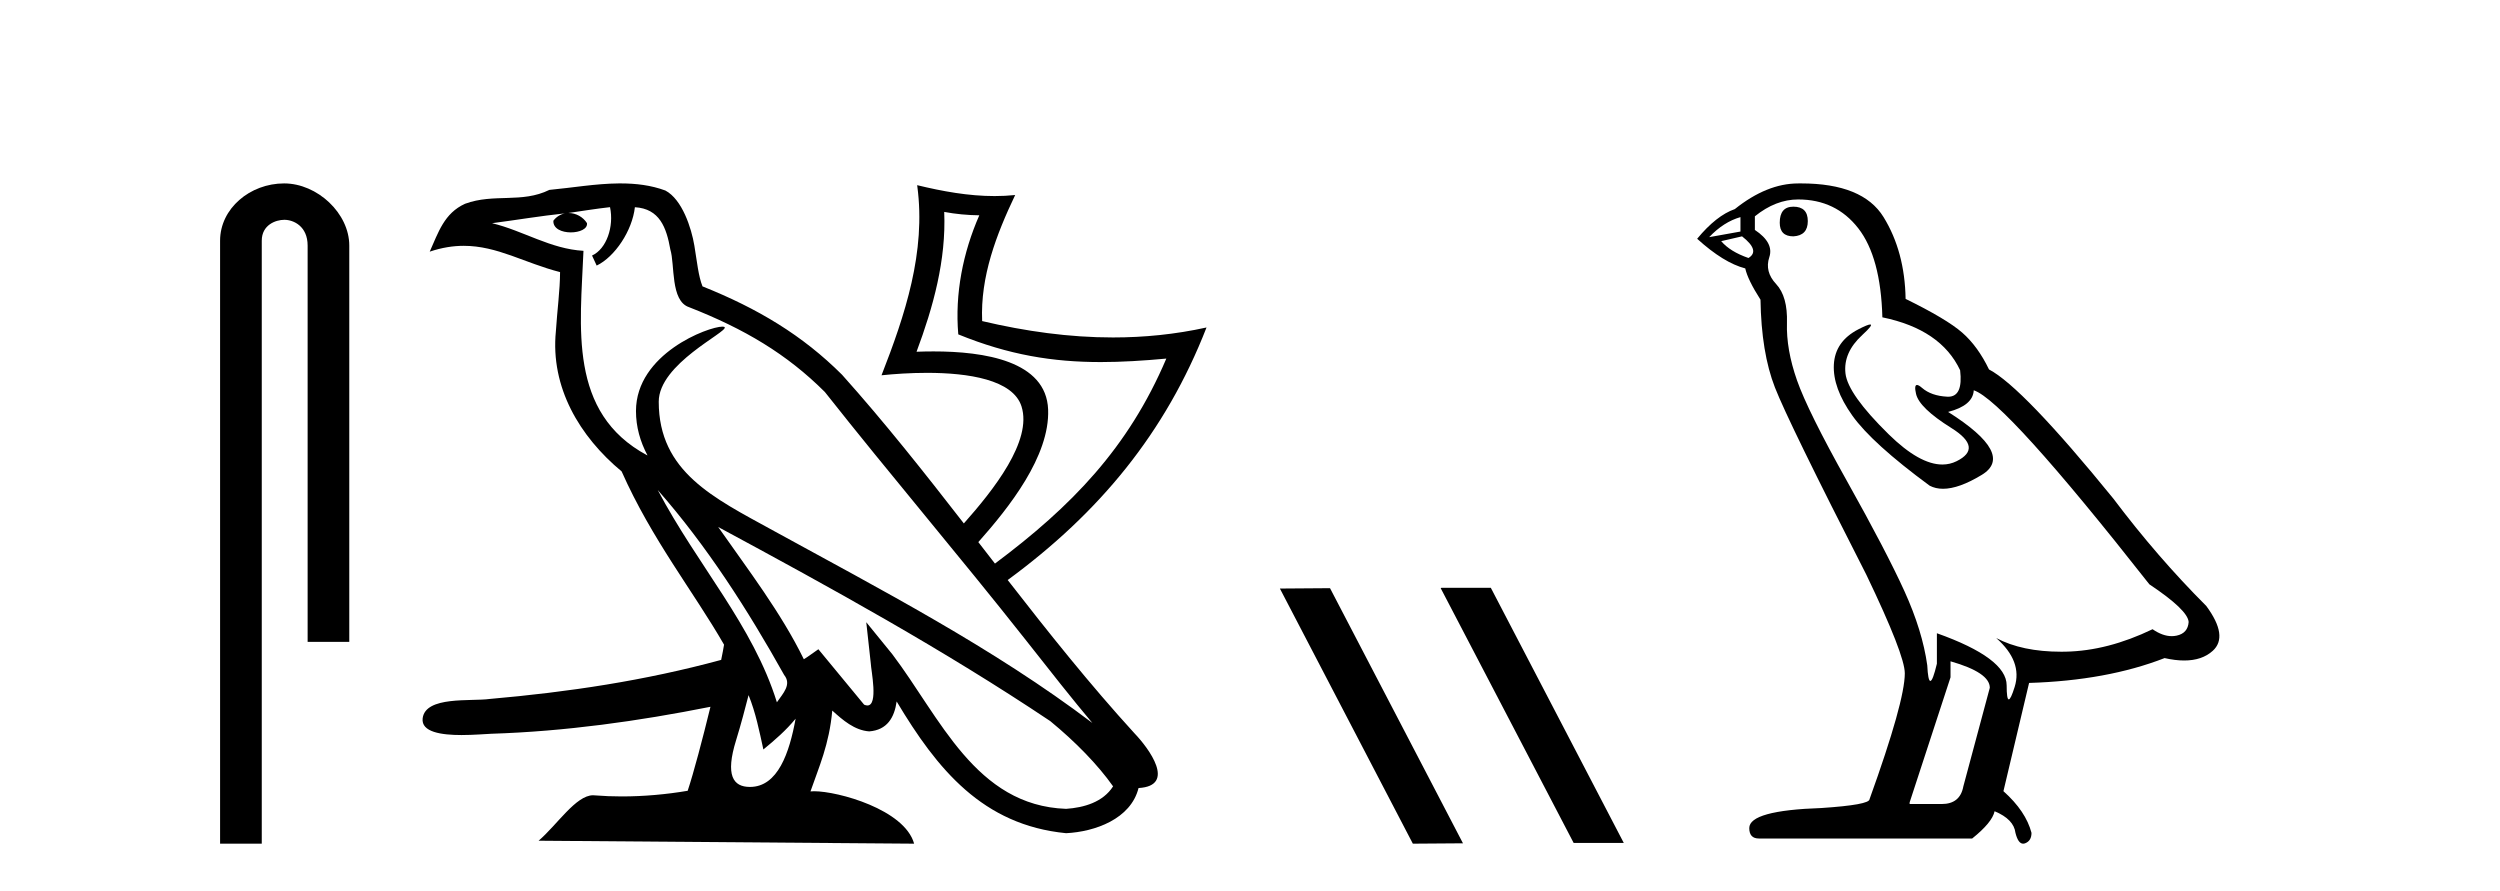
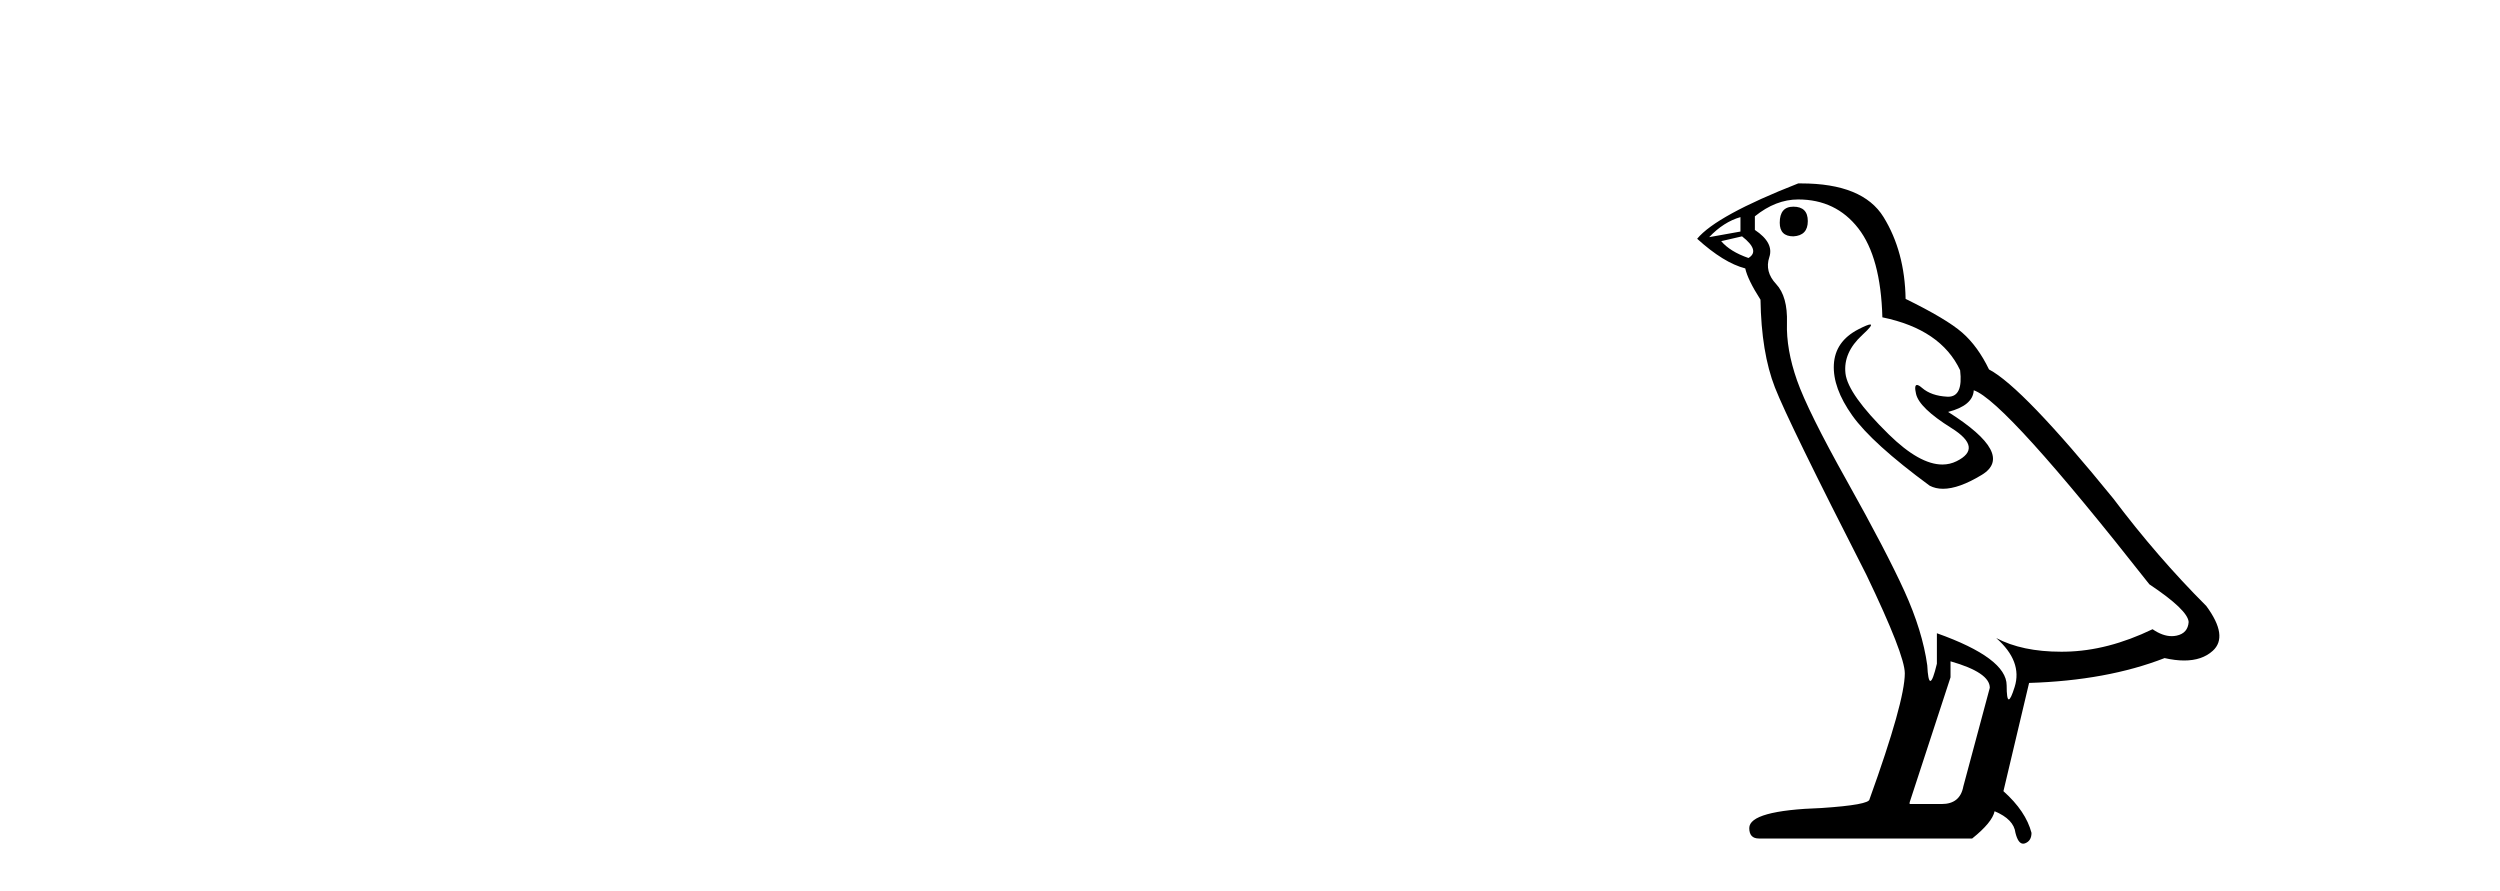
<svg xmlns="http://www.w3.org/2000/svg" width="115.0" height="41.0">
-   <path d="M 13.069 8.437 C 11.5 8.437 10.124 9.591 10.124 11.072 L 10.124 38.809 L 12.041 38.809 L 12.041 11.072 C 12.041 10.346 12.68 10.111 13.081 10.111 C 13.502 10.111 14.151 10.406 14.151 11.296 L 14.151 29.526 L 16.067 29.526 L 16.067 11.296 C 16.067 9.813 14.598 8.437 13.069 8.437 Z" style="fill:#000000;stroke:none" />
-   <path d="M 43.434 9.748 C 43.966 9.848 44.506 9.898 45.048 9.904 C 44.296 11.617 43.92 13.51 44.081 15.381 C 46.412 16.332 48.44 16.655 50.636 16.655 C 51.596 16.655 52.588 16.593 53.651 16.495 L 53.651 16.495 C 51.898 20.615 49.287 23.293 45.768 25.925 C 45.513 25.596 45.258 25.267 45.003 24.937 C 46.411 23.354 48.293 20.986 48.214 18.842 C 48.131 16.598 45.269 16.165 42.94 16.165 C 42.671 16.165 42.41 16.171 42.161 16.18 C 42.929 14.125 43.527 11.962 43.434 9.748 ZM 30.255 22.54 C 32.522 25.118 34.399 28.06 36.071 31.048 C 36.423 31.486 36.027 31.888 35.737 32.305 C 34.635 28.763 32.098 26.029 30.255 22.54 ZM 28.061 9.529 C 28.25 10.421 27.902 11.451 27.234 11.755 L 27.447 12.217 C 28.283 11.815 29.085 10.612 29.205 9.532 C 30.345 9.6 30.657 10.47 30.836 11.479 C 31.05 12.168 30.833 13.841 31.696 14.13 C 34.245 15.129 36.194 16.285 37.943 18.031 C 40.961 21.852 44.115 25.552 47.134 29.376 C 48.306 30.865 49.379 32.228 50.249 33.257 C 45.666 29.789 40.544 27.136 35.52 24.38 C 32.849 22.911 30.302 21.71 30.302 18.477 C 30.302 16.738 33.467 15.281 33.337 15.055 C 33.325 15.035 33.289 15.025 33.231 15.025 C 32.581 15.025 29.255 16.274 29.255 18.907 C 29.255 19.636 29.448 20.313 29.783 20.944 C 29.778 20.943 29.773 20.943 29.768 20.943 C 26.119 18.986 26.699 15.028 26.84 11.538 C 25.324 11.453 24.075 10.616 22.635 10.267 C 23.752 10.121 24.865 9.932 25.985 9.815 L 25.985 9.815 C 25.775 9.858 25.583 9.981 25.455 10.154 C 25.436 10.526 25.852 10.69 26.257 10.69 C 26.653 10.69 27.038 10.534 27.001 10.264 C 26.822 9.982 26.496 9.799 26.163 9.799 C 26.153 9.799 26.143 9.799 26.134 9.799 C 26.69 9.718 27.432 9.599 28.061 9.529 ZM 34.434 31.976 C 34.761 32.78 34.93 33.632 35.115 34.476 C 35.647 34.04 36.162 33.593 36.598 33.06 L 36.598 33.06 C 36.314 34.623 35.784 36.199 34.498 36.199 C 33.72 36.199 33.359 35.667 33.859 34.054 C 34.094 33.293 34.281 32.566 34.434 31.976 ZM 33.037 24.242 L 33.037 24.242 C 38.24 27.047 43.391 29.879 48.312 33.171 C 49.47 34.122 50.503 35.181 51.202 36.172 C 50.739 36.901 49.856 37.152 49.04 37.207 C 44.875 37.06 43.245 32.996 41.045 30.093 L 39.848 28.622 L 40.055 30.506 C 40.069 30.846 40.412 32.452 39.9 32.452 C 39.857 32.452 39.807 32.44 39.75 32.415 L 37.645 29.865 C 37.42 30.015 37.208 30.186 36.976 30.325 C 35.932 28.186 34.404 26.196 33.037 24.242 ZM 28.547 8.437 C 28.522 8.437 28.496 8.437 28.47 8.437 C 27.401 8.446 26.309 8.638 25.271 8.735 C 24.004 9.361 22.721 8.884 21.393 9.373 C 20.433 9.808 20.164 10.692 19.767 11.576 C 20.333 11.386 20.847 11.308 21.332 11.308 C 22.88 11.308 24.126 12.097 25.763 12.517 C 25.76 13.348 25.631 14.291 25.57 15.241 C 25.316 17.816 26.657 20.076 28.595 21.685 C 29.983 24.814 31.903 27.214 33.306 29.655 C 33.28 29.823 33.234 30.064 33.174 30.355 C 29.662 31.31 26.14 31.836 22.524 32.152 C 21.67 32.272 19.571 32.007 19.442 33.042 C 19.363 33.682 20.321 33.812 21.229 33.812 C 21.791 33.812 22.334 33.763 22.599 33.753 C 25.988 33.645 29.357 33.175 32.681 32.512 L 32.681 32.512 C 32.325 33.974 31.903 35.568 31.633 36.376 C 30.659 36.542 29.62 36.636 28.598 36.636 C 28.185 36.636 27.776 36.62 27.374 36.588 C 27.343 36.584 27.312 36.582 27.281 36.582 C 26.492 36.582 25.626 37.945 24.776 38.673 L 42.05 38.809 C 41.61 37.233 38.54 36.397 37.45 36.397 C 37.387 36.397 37.331 36.399 37.282 36.405 C 37.667 35.29 38.147 34.243 38.284 32.686 C 38.766 33.123 39.307 33.595 39.982 33.644 C 40.807 33.582 41.141 33.011 41.246 32.267 C 43.115 35.396 45.205 37.951 49.04 38.327 C 50.365 38.261 52.016 37.675 52.373 36.25 C 54.13 36.149 52.842 34.416 52.19 33.737 C 50.133 31.484 48.23 29.094 46.354 26.681 C 50.569 23.589 53.612 19.908 55.5 15.064 L 55.5 15.064 C 54.062 15.381 52.628 15.523 51.197 15.523 C 49.182 15.523 47.176 15.241 45.179 14.77 C 45.091 12.718 45.831 10.791 46.698 8.971 L 46.698 8.971 C 46.382 9.004 46.066 9.019 45.751 9.019 C 44.549 9.019 43.358 8.801 42.189 8.518 L 42.189 8.518 C 42.191 8.535 42.194 8.551 42.196 8.567 C 42.6 11.588 41.633 14.49 40.55 17.263 C 41.138 17.202 41.877 17.151 42.644 17.151 C 44.536 17.151 46.6 17.462 46.99 18.696 C 47.492 20.283 45.7 22.543 44.337 24.078 C 42.526 21.746 40.698 19.431 38.734 17.238 C 36.914 15.421 34.859 14.192 32.315 13.173 C 32.125 12.702 32.063 12.032 31.94 11.295 C 31.805 10.49 31.382 9.174 30.607 8.764 C 29.946 8.519 29.252 8.437 28.547 8.437 Z" style="fill:#000000;stroke:none" />
-   <path d="M 66.306 27.039 L 66.272 27.056 L 72.388 38.775 L 74.694 38.775 L 68.578 27.039 ZM 61.181 27.056 L 58.875 27.073 L 64.991 38.809 L 67.297 38.792 L 61.181 27.056 Z" style="fill:#000000;stroke:none" />
-   <path d="M 82.495 9.507 Q 81.868 9.507 81.868 10.245 Q 81.868 10.872 82.495 10.872 Q 83.159 10.835 83.159 10.171 Q 83.159 9.507 82.495 9.507 ZM 80.061 9.987 L 80.061 10.651 L 78.622 10.909 Q 79.286 10.208 80.061 9.987 ZM 80.134 10.872 Q 80.983 11.536 80.429 11.868 Q 79.581 11.573 79.175 11.093 L 80.134 10.872 ZM 82.716 9.175 Q 84.45 9.175 85.482 10.503 Q 86.515 11.831 86.589 14.597 Q 89.281 15.15 90.166 17.031 Q 90.31 18.249 89.618 18.249 Q 89.597 18.249 89.576 18.248 Q 88.839 18.211 88.414 17.843 Q 88.26 17.709 88.182 17.709 Q 88.044 17.709 88.138 18.119 Q 88.285 18.765 89.761 19.687 Q 91.236 20.609 90 21.217 Q 89.694 21.368 89.348 21.368 Q 88.298 21.368 86.884 19.982 Q 85.003 18.138 84.892 17.179 Q 84.782 16.22 85.667 15.408 Q 86.193 14.926 86.028 14.926 Q 85.916 14.926 85.482 15.15 Q 84.413 15.703 84.357 16.773 Q 84.302 17.843 85.206 19.115 Q 86.109 20.388 88.765 22.342 Q 89.036 22.484 89.379 22.484 Q 90.109 22.484 91.162 21.844 Q 92.711 20.904 89.613 18.949 Q 90.756 18.654 90.793 17.953 Q 92.232 18.433 98.871 26.879 Q 100.641 28.059 100.678 28.612 Q 100.641 29.129 100.125 29.239 Q 100.014 29.263 99.9 29.263 Q 99.482 29.263 99.018 28.944 Q 96.953 29.94 95.016 29.977 Q 94.914 29.979 94.814 29.979 Q 93.014 29.979 91.826 29.35 L 91.826 29.35 Q 93.043 30.42 92.674 31.6 Q 92.496 32.172 92.403 32.172 Q 92.306 32.172 92.306 31.526 Q 92.306 30.272 89.097 29.129 L 89.097 30.53 Q 88.908 31.324 88.796 31.324 Q 88.69 31.324 88.654 30.604 Q 88.433 29.018 87.603 27.192 Q 86.773 25.367 84.966 22.139 Q 83.159 18.912 82.661 17.492 Q 82.163 16.072 82.2 14.855 Q 82.237 13.638 81.702 13.066 Q 81.167 12.495 81.388 11.831 Q 81.61 11.167 80.724 10.577 L 80.724 9.95 Q 81.683 9.175 82.716 9.175 ZM 89.724 30.42 Q 91.531 30.936 91.531 31.637 L 90.314 36.173 Q 90.166 36.985 89.318 36.985 L 87.843 36.985 L 87.843 36.911 L 89.724 31.157 L 89.724 30.42 ZM 82.849 8.437 Q 82.783 8.437 82.716 8.438 Q 81.278 8.438 79.802 9.618 Q 78.954 9.913 78.069 10.983 Q 79.286 12.089 80.282 12.347 Q 80.393 12.864 80.983 13.786 Q 81.02 16.22 81.647 17.824 Q 82.274 19.429 85.851 26.436 Q 87.621 30.124 87.621 30.973 Q 87.621 32.264 85.999 36.763 Q 85.999 37.022 83.786 37.169 Q 80.466 37.28 80.466 38.091 Q 80.466 38.571 80.909 38.571 L 90.72 38.571 Q 91.642 37.833 91.752 37.317 Q 92.637 37.685 92.711 38.312 Q 92.835 38.809 93.064 38.809 Q 93.107 38.809 93.154 38.792 Q 93.449 38.681 93.449 38.312 Q 93.191 37.317 92.158 36.394 L 93.338 31.415 Q 96.916 31.305 99.571 30.272 Q 100.063 30.383 100.473 30.383 Q 101.293 30.383 101.784 29.94 Q 102.522 29.276 101.489 27.875 Q 99.239 25.625 97.211 22.932 Q 93.043 17.806 91.494 16.994 Q 90.978 15.925 90.259 15.298 Q 89.539 14.671 87.658 13.749 Q 87.621 11.573 86.644 9.987 Q 85.689 8.437 82.849 8.437 Z" style="fill:#000000;stroke:none" />
+   <path d="M 82.495 9.507 Q 81.868 9.507 81.868 10.245 Q 81.868 10.872 82.495 10.872 Q 83.159 10.835 83.159 10.171 Q 83.159 9.507 82.495 9.507 ZM 80.061 9.987 L 80.061 10.651 L 78.622 10.909 Q 79.286 10.208 80.061 9.987 ZM 80.134 10.872 Q 80.983 11.536 80.429 11.868 Q 79.581 11.573 79.175 11.093 L 80.134 10.872 ZM 82.716 9.175 Q 84.45 9.175 85.482 10.503 Q 86.515 11.831 86.589 14.597 Q 89.281 15.15 90.166 17.031 Q 90.31 18.249 89.618 18.249 Q 89.597 18.249 89.576 18.248 Q 88.839 18.211 88.414 17.843 Q 88.26 17.709 88.182 17.709 Q 88.044 17.709 88.138 18.119 Q 88.285 18.765 89.761 19.687 Q 91.236 20.609 90 21.217 Q 89.694 21.368 89.348 21.368 Q 88.298 21.368 86.884 19.982 Q 85.003 18.138 84.892 17.179 Q 84.782 16.22 85.667 15.408 Q 86.193 14.926 86.028 14.926 Q 85.916 14.926 85.482 15.15 Q 84.413 15.703 84.357 16.773 Q 84.302 17.843 85.206 19.115 Q 86.109 20.388 88.765 22.342 Q 89.036 22.484 89.379 22.484 Q 90.109 22.484 91.162 21.844 Q 92.711 20.904 89.613 18.949 Q 90.756 18.654 90.793 17.953 Q 92.232 18.433 98.871 26.879 Q 100.641 28.059 100.678 28.612 Q 100.641 29.129 100.125 29.239 Q 100.014 29.263 99.9 29.263 Q 99.482 29.263 99.018 28.944 Q 96.953 29.94 95.016 29.977 Q 94.914 29.979 94.814 29.979 Q 93.014 29.979 91.826 29.35 L 91.826 29.35 Q 93.043 30.42 92.674 31.6 Q 92.496 32.172 92.403 32.172 Q 92.306 32.172 92.306 31.526 Q 92.306 30.272 89.097 29.129 L 89.097 30.53 Q 88.908 31.324 88.796 31.324 Q 88.69 31.324 88.654 30.604 Q 88.433 29.018 87.603 27.192 Q 86.773 25.367 84.966 22.139 Q 83.159 18.912 82.661 17.492 Q 82.163 16.072 82.2 14.855 Q 82.237 13.638 81.702 13.066 Q 81.167 12.495 81.388 11.831 Q 81.61 11.167 80.724 10.577 L 80.724 9.95 Q 81.683 9.175 82.716 9.175 ZM 89.724 30.42 Q 91.531 30.936 91.531 31.637 L 90.314 36.173 Q 90.166 36.985 89.318 36.985 L 87.843 36.985 L 87.843 36.911 L 89.724 31.157 L 89.724 30.42 ZM 82.849 8.437 Q 82.783 8.437 82.716 8.438 Q 78.954 9.913 78.069 10.983 Q 79.286 12.089 80.282 12.347 Q 80.393 12.864 80.983 13.786 Q 81.02 16.22 81.647 17.824 Q 82.274 19.429 85.851 26.436 Q 87.621 30.124 87.621 30.973 Q 87.621 32.264 85.999 36.763 Q 85.999 37.022 83.786 37.169 Q 80.466 37.28 80.466 38.091 Q 80.466 38.571 80.909 38.571 L 90.72 38.571 Q 91.642 37.833 91.752 37.317 Q 92.637 37.685 92.711 38.312 Q 92.835 38.809 93.064 38.809 Q 93.107 38.809 93.154 38.792 Q 93.449 38.681 93.449 38.312 Q 93.191 37.317 92.158 36.394 L 93.338 31.415 Q 96.916 31.305 99.571 30.272 Q 100.063 30.383 100.473 30.383 Q 101.293 30.383 101.784 29.94 Q 102.522 29.276 101.489 27.875 Q 99.239 25.625 97.211 22.932 Q 93.043 17.806 91.494 16.994 Q 90.978 15.925 90.259 15.298 Q 89.539 14.671 87.658 13.749 Q 87.621 11.573 86.644 9.987 Q 85.689 8.437 82.849 8.437 Z" style="fill:#000000;stroke:none" />
</svg>